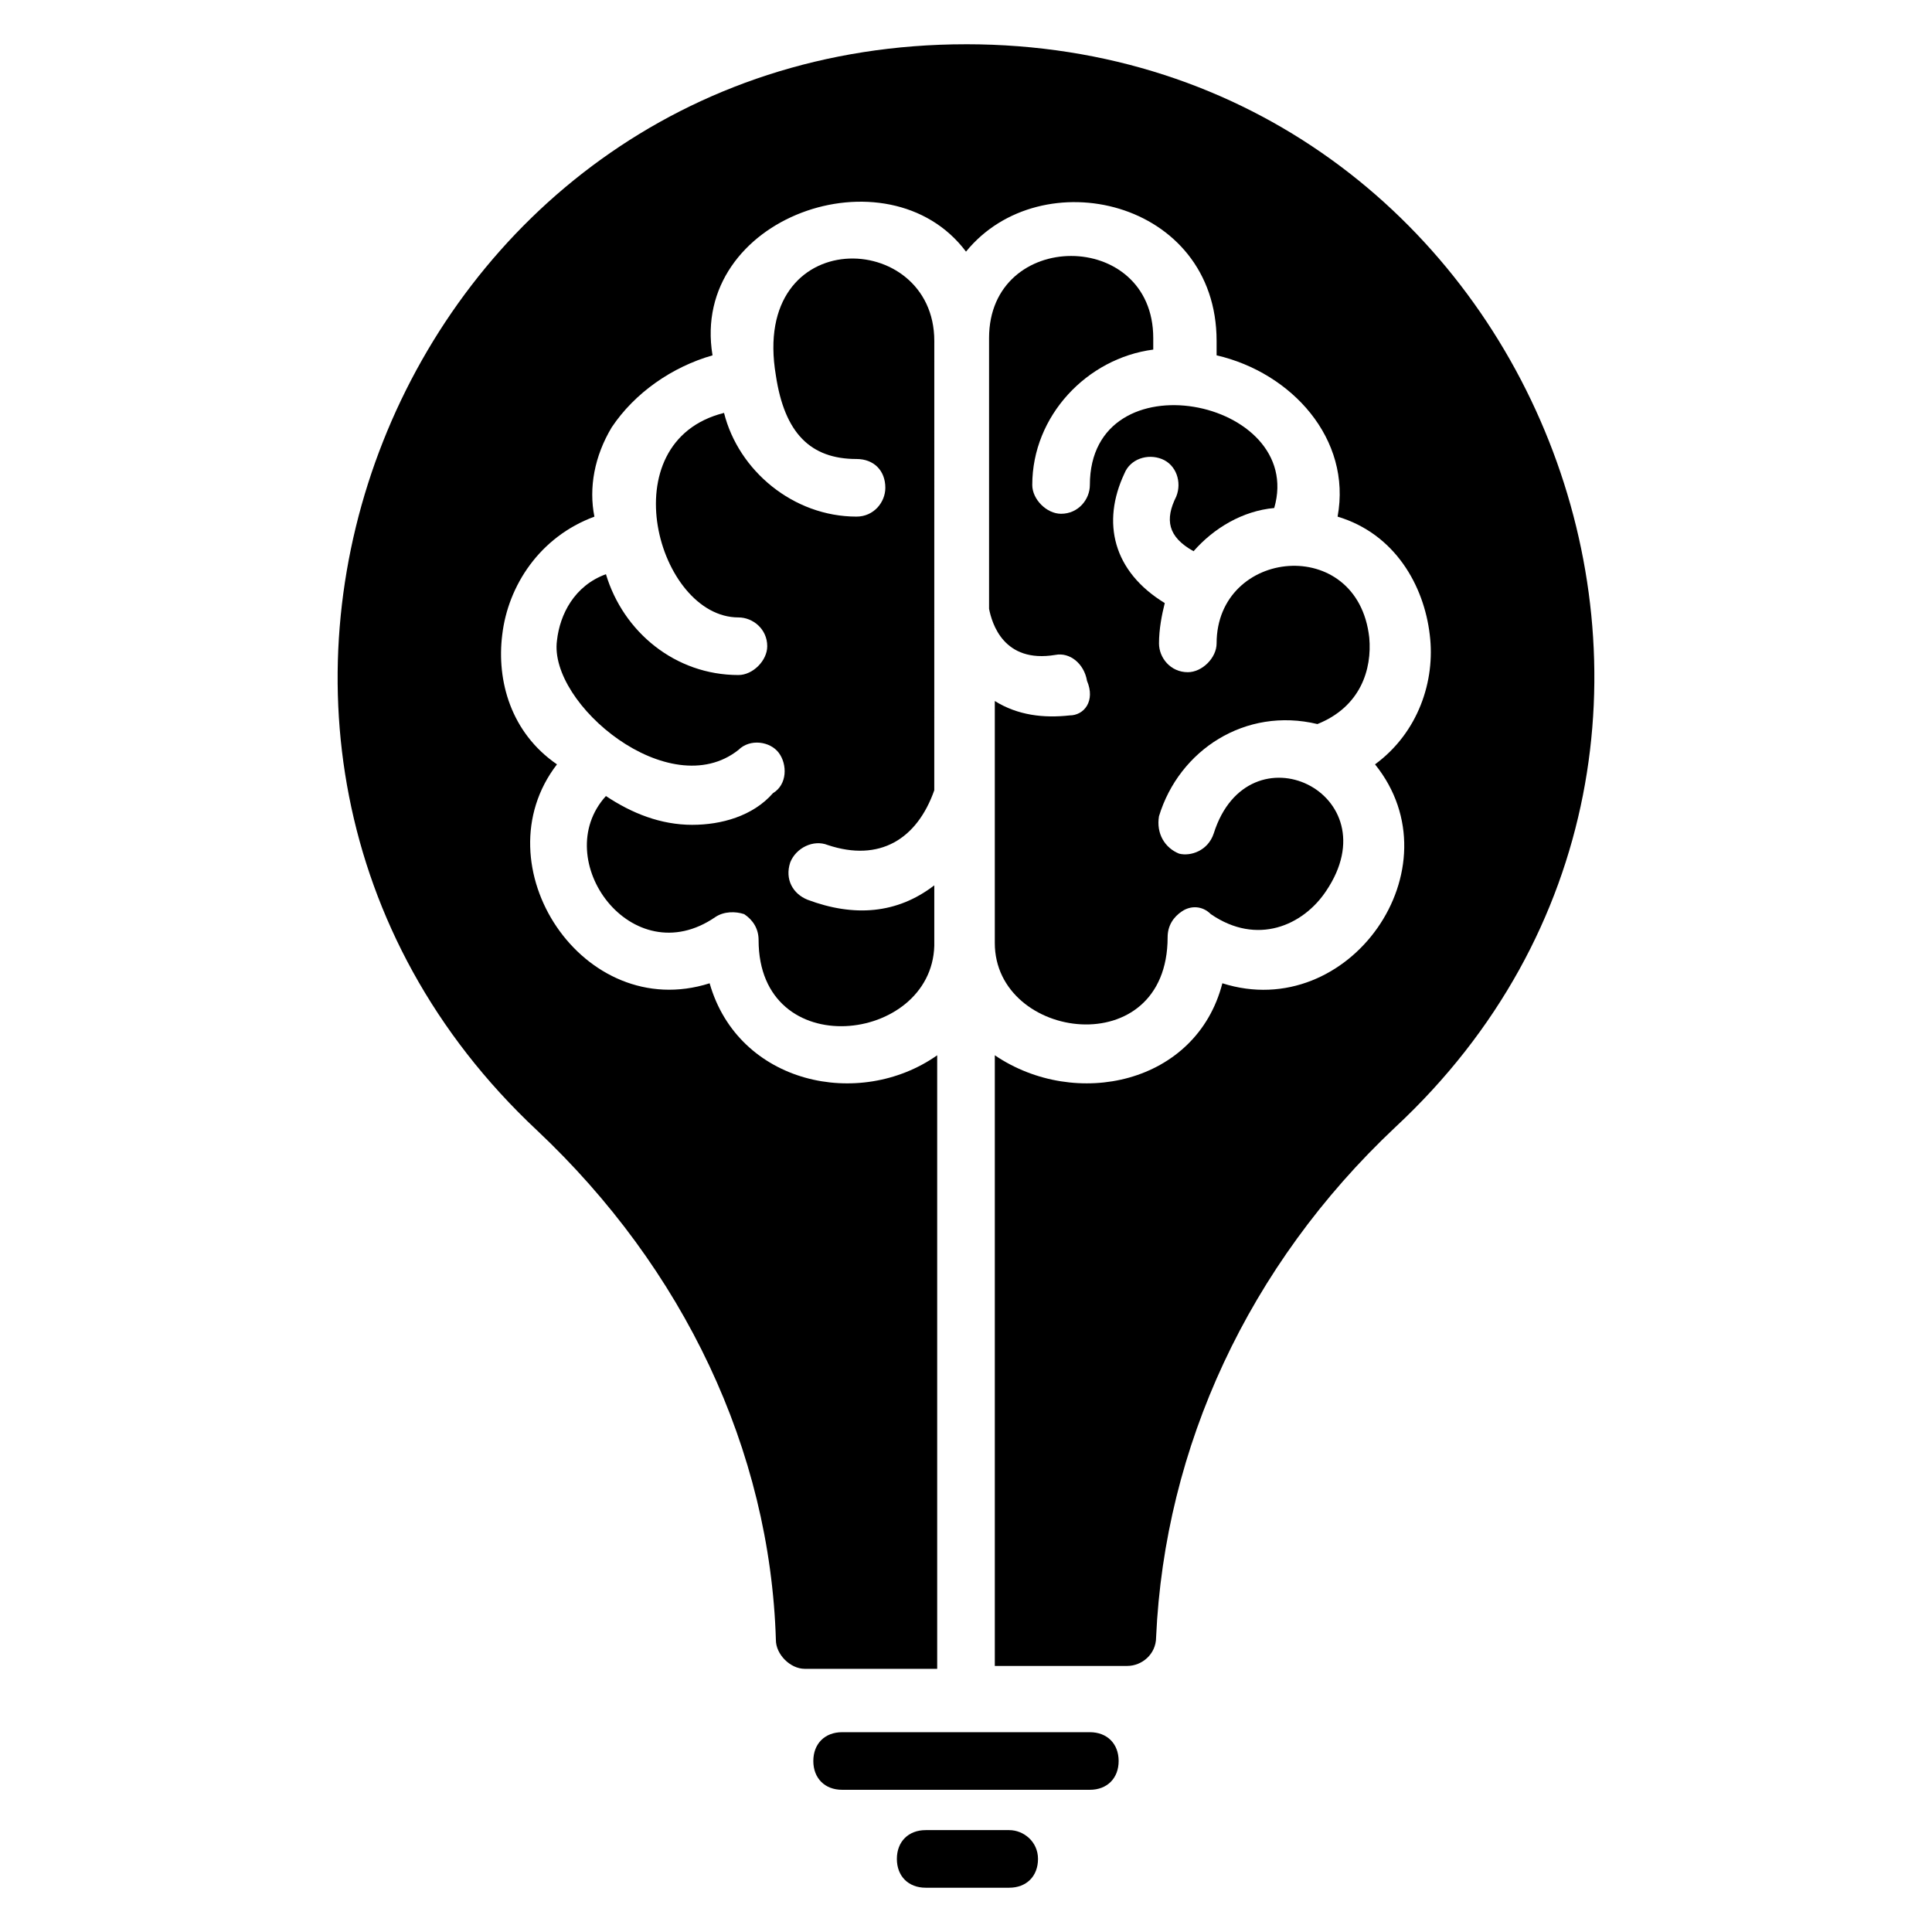
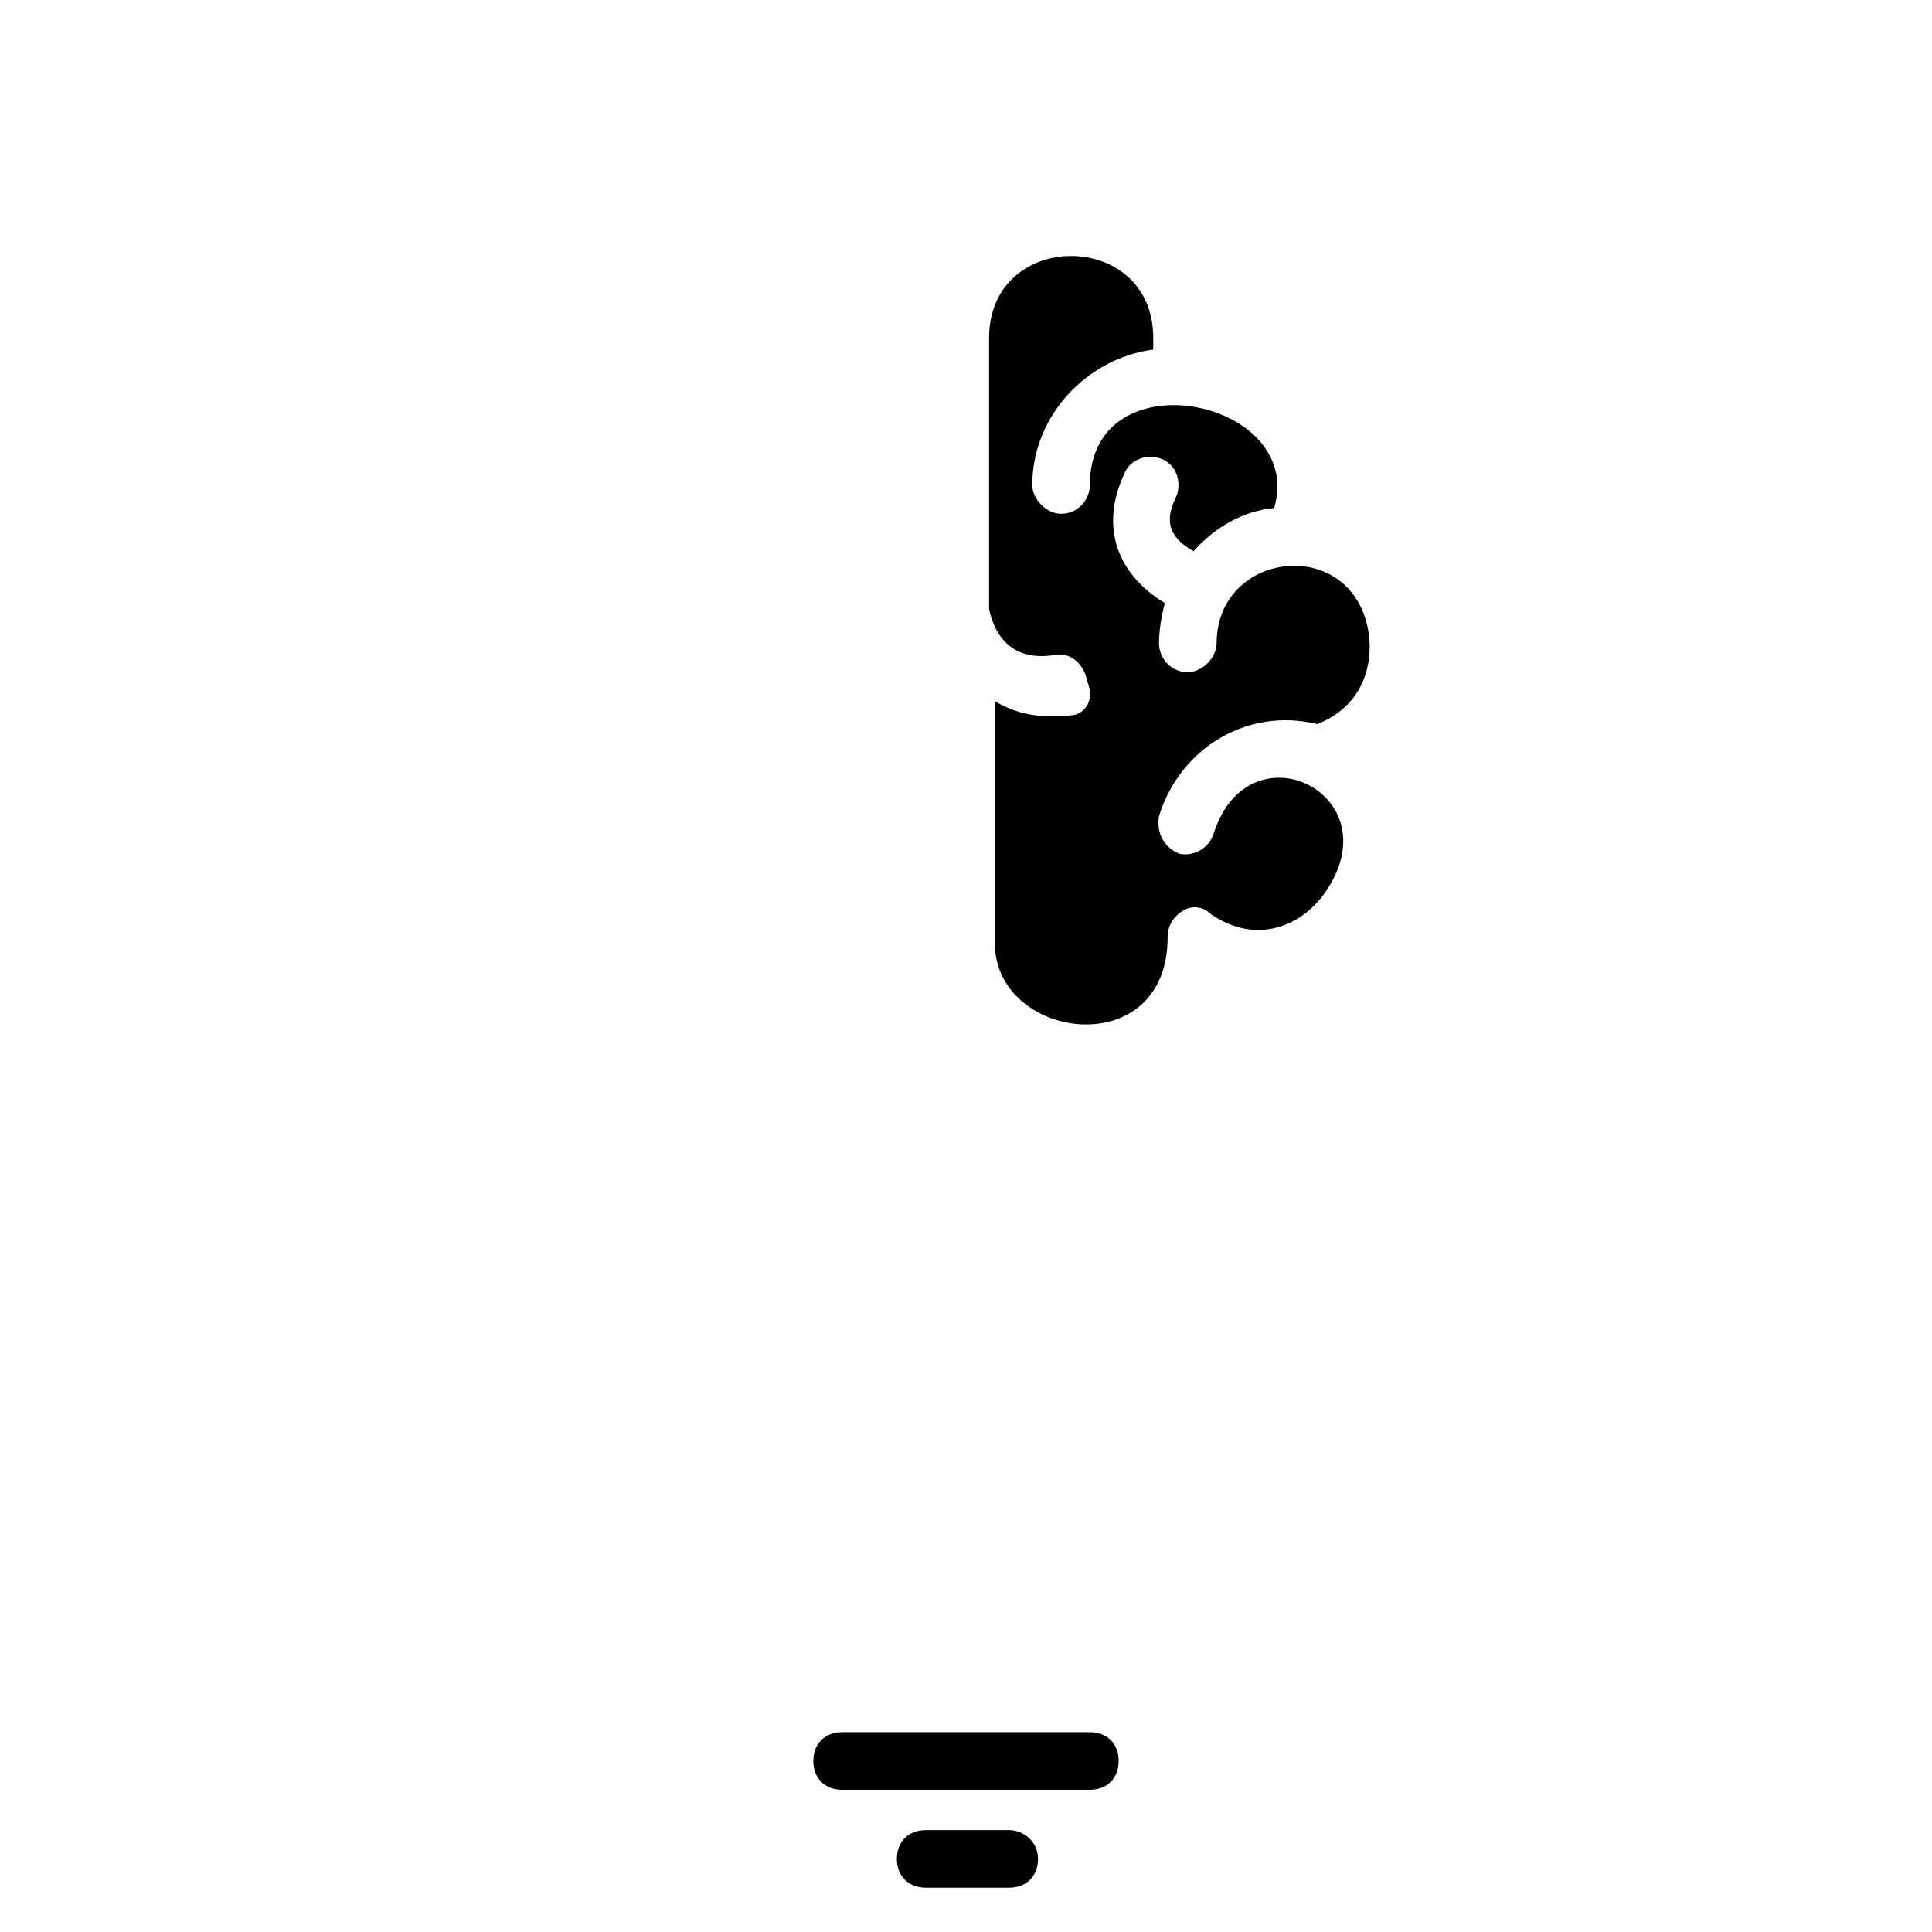
<svg xmlns="http://www.w3.org/2000/svg" fill="#000000" width="800px" height="800px" version="1.1" viewBox="144 144 512 512">
  <g>
    <path d="m432.82 603.05h-65.648c-4.582 0-7.633 3.055-7.633 7.633 0 4.582 3.055 7.633 7.633 7.633h65.648c4.582 0 7.633-3.055 7.633-7.633 0-4.582-3.055-7.633-7.633-7.633z" />
    <path d="m411.45 629h-22.137c-4.582 0-7.633 3.055-7.633 7.633 0 4.582 3.055 7.633 7.633 7.633h22.137c4.582 0 7.633-3.055 7.633-7.633 0-4.582-3.816-7.633-7.633-7.633z" />
-     <path d="m327.48 362.59c-8.398 0-16.031-3.055-22.902-7.633-15.266 16.793 6.871 47.328 29.008 32.062 2.289-1.527 5.344-1.527 7.633-0.762 2.289 1.527 3.816 3.816 3.816 6.871 0 32.824 45.801 27.48 46.562 1.527v-16.031c-9.922 7.633-21.375 8.398-33.586 3.816-3.816-1.527-6.106-5.344-4.582-9.922 1.527-3.816 6.106-6.106 9.922-4.582 13.742 4.582 23.664-1.527 28.242-14.504l0.008-119.09c0-29.77-48.855-31.297-41.984 9.16 2.289 15.266 9.16 22.137 21.375 22.137 4.582 0 7.633 3.055 7.633 7.633 0 3.816-3.055 7.633-7.633 7.633-16.793 0-31.297-12.215-35.113-27.48-30.535 7.633-17.559 54.199 3.816 54.199 3.816 0 7.633 3.055 7.633 7.633 0 3.816-3.816 7.633-7.633 7.633-16.793 0-30.535-11.449-35.113-26.719-8.398 3.055-12.215 10.688-12.977 17.559-2.289 16.793 29.77 43.512 48.09 29.008 3.055-3.055 8.398-2.289 10.688 0.762 2.289 3.055 2.289 8.398-1.527 10.688-5.344 6.109-13.742 8.398-21.375 8.398z" />
    <path d="m427.48 333.59c-6.871 0.762-13.742 0-19.848-3.816v64.121c0 25.953 45.801 32.062 45.801-1.527 0-3.055 1.527-5.344 3.816-6.871 2.289-1.527 5.344-1.527 7.633 0.762 12.215 8.398 24.426 3.055 30.535-6.106 17.559-25.953-20.609-44.273-29.77-15.266-1.527 4.582-6.106 6.106-9.16 5.344-3.816-1.527-6.106-5.344-5.344-9.922 5.344-17.559 22.902-29.008 41.984-24.426 11.449-4.582 14.504-14.504 13.742-22.902-3.055-27.48-40.457-23.664-40.457 1.527 0 3.816-3.816 7.633-7.633 7.633-4.582 0-7.633-3.816-7.633-7.633s0.762-7.633 1.527-10.688c-13.742-8.398-16.793-21.375-10.688-34.352 1.527-3.816 6.106-5.344 9.922-3.816 3.816 1.527 5.344 6.106 3.816 9.922-3.055 6.106-2.289 10.688 4.582 14.504 5.344-6.106 12.977-10.688 21.375-11.449 8.398-29.008-48.855-40.457-48.855-6.106 0 3.816-3.055 7.633-7.633 7.633-3.816 0-7.633-3.816-7.633-7.633 0-18.32 14.504-33.586 32.062-35.879v-3.055c0-29.008-43.512-29.008-43.512 0v71.754c0.762 3.816 3.816 14.504 17.559 12.215 3.816-0.762 7.633 2.289 8.398 6.871 2.277 5.344-0.773 9.16-4.59 9.16z" />
-     <path d="m400 155.73c-150.38 0-223.66 184.73-113.74 287.78 38.93 36.641 61.832 84.73 63.359 135.11 0 3.816 3.816 7.633 7.633 7.633h35.113v-162.59c-20.609 14.504-52.672 7.633-60.305-19.082-33.586 10.688-61.066-31.297-40.457-58.016-12.215-8.398-16.031-22.137-14.504-34.352 1.527-12.977 9.922-25.953 24.426-31.297-1.527-7.633 0-16.031 4.582-23.664 6.106-9.16 16.031-16.031 26.719-19.082-6.106-36.645 46.562-54.965 67.176-27.484 19.848-24.426 66.41-13.742 66.41 23.664v3.816c19.848 4.582 35.879 22.137 32.062 42.746 15.266 4.582 22.902 18.32 24.426 31.297 1.527 12.215-3.055 25.953-14.504 34.352 22.137 27.48-6.871 68.703-40.457 58.016-6.871 26.719-38.93 33.586-60.305 19.082v161.83h35.113c3.816 0 7.633-3.055 7.633-7.633 2.289-50.383 24.426-98.473 63.359-135.11 109.92-102.29 36.641-287.02-113.74-287.02z" />
  </g>
</svg>